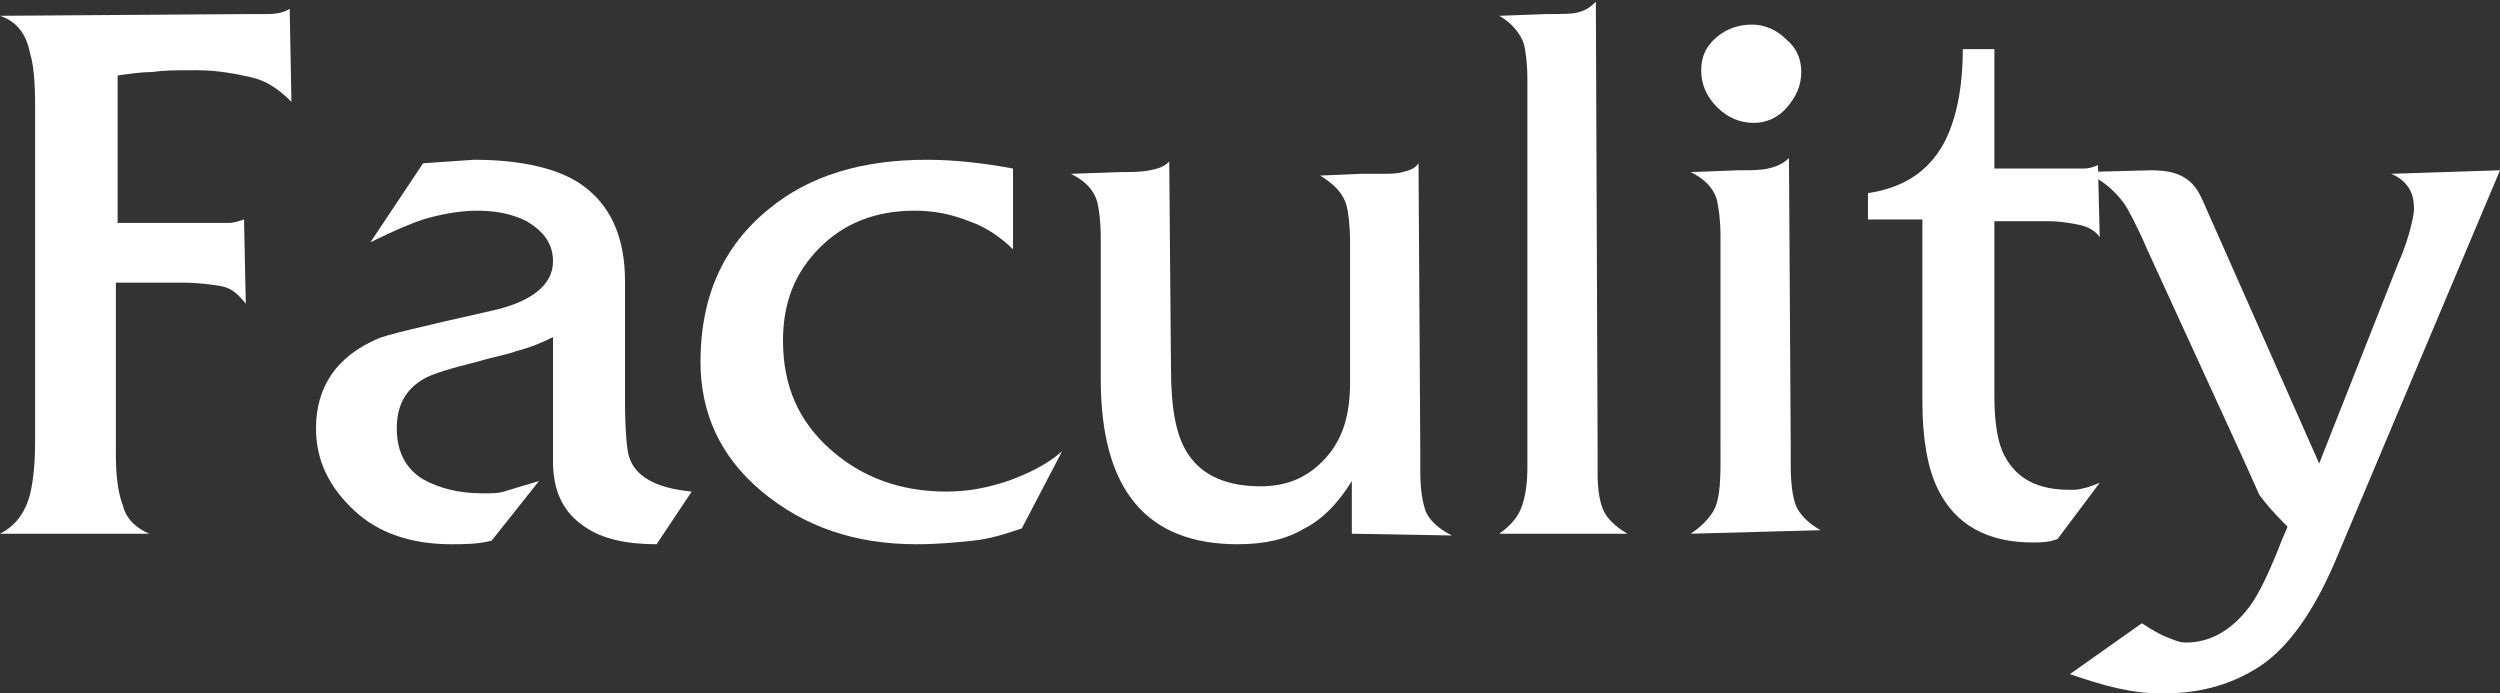
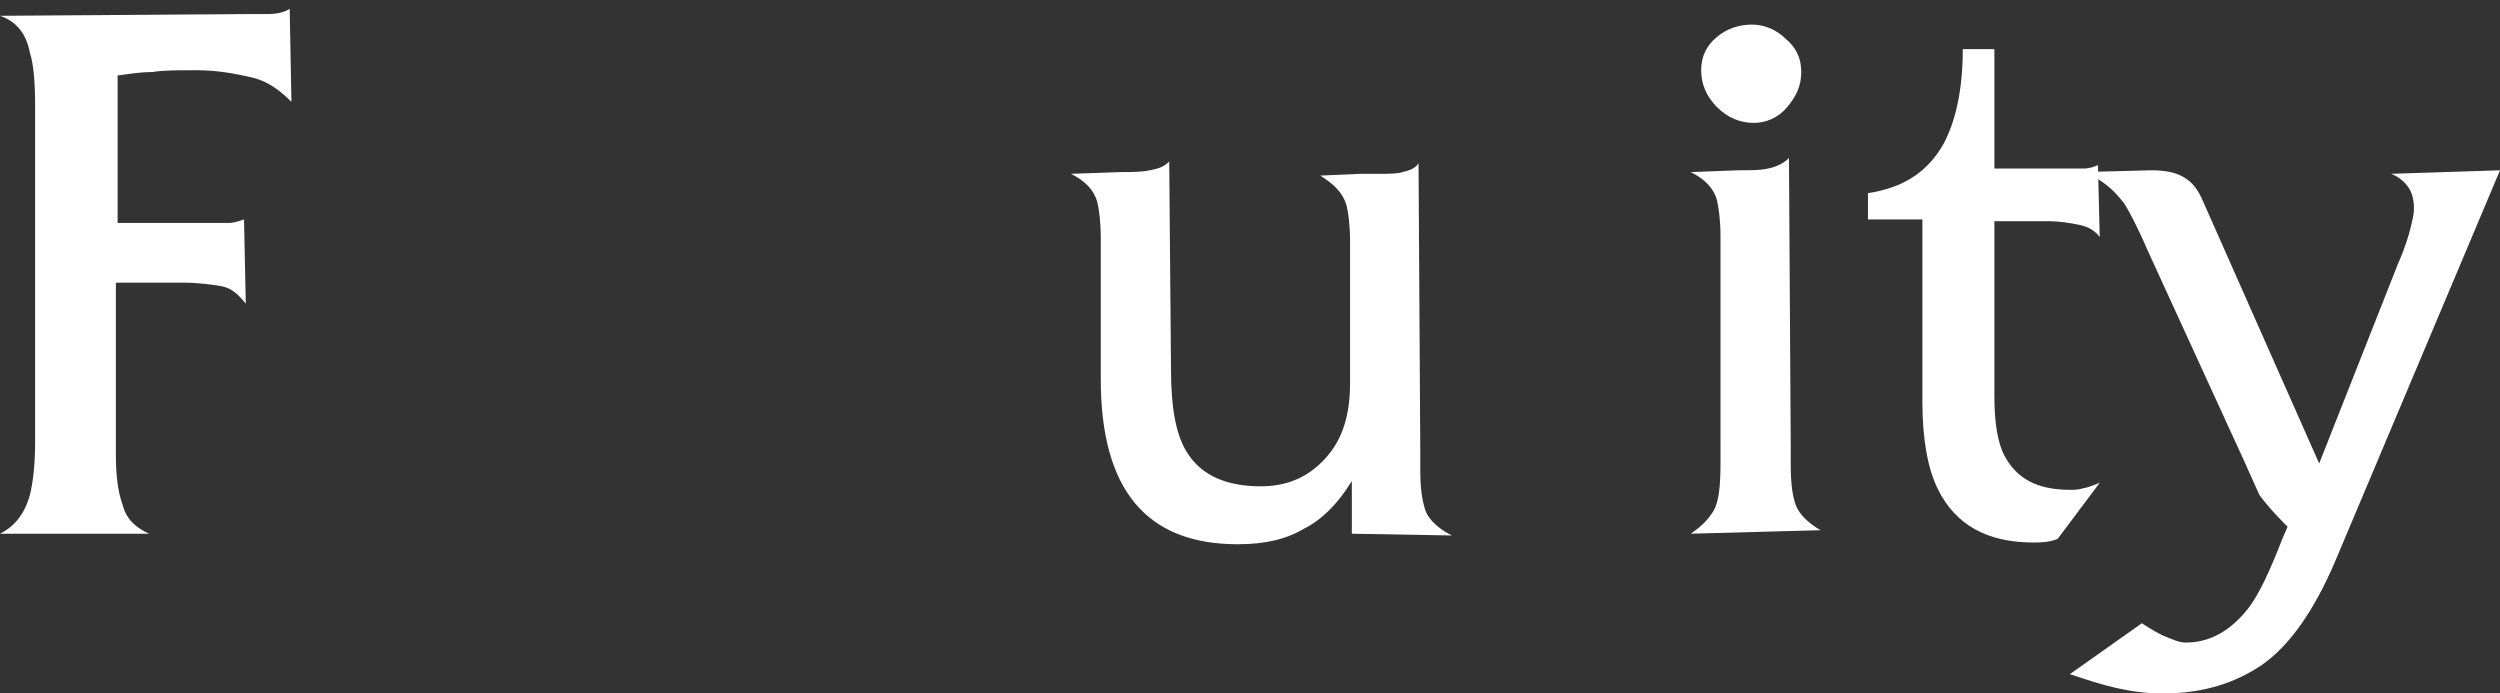
<svg xmlns="http://www.w3.org/2000/svg" version="1.1" id="_レイヤー_2" x="0px" y="0px" viewBox="0 0 142.4 39.5" style="enable-background:new 0 0 142.4 39.5;" xml:space="preserve">
  <rect x="0" y="0" width="142.4" height="39.5" fill="#333333" stroke="none" />
  <style type="text/css">
	.st0{fill:#FFFFFF;}
</style>
  <g>
    <g>
      <path class="st0" d="M16.6,5.8c-0.7-0.7-1.4-1.2-2.3-1.4S12.4,4,11.2,4c-1.1,0-1.9,0-2.5,0.1c-0.6,0-1.3,0.1-2,0.2v8.4H12    c0.3,0,0.7,0,1,0c0.3,0,0.6-0.1,0.9-0.2l0.1,4.8c-0.4-0.5-0.8-0.9-1.4-1c-0.6-0.1-1.3-0.2-2.2-0.2H9.9H6.6v8.1c0,0.3,0,0.5,0,0.8    s0,0.6,0,0.9c0,1.1,0.1,2.1,0.4,2.9c0.2,0.8,0.8,1.3,1.5,1.6L0,30.4c0.8-0.4,1.4-1.1,1.7-2.2C1.9,27.4,2,26.4,2,25.1v-1v-17V6    c0-1.4-0.1-2.4-0.3-3C1.5,1.9,0.9,1.2,0,0.9l14.4-0.1h0.8c0.6,0,1-0.1,1.3-0.3L16.6,5.8z" />
-       <path class="st0" d="M39.4,28l-2,3c-1.7,0-3.1-0.3-4.1-1c-1.2-0.8-1.8-2-1.8-3.7v-7.1c-0.6,0.3-1.3,0.6-2.1,0.8    c-0.5,0.2-1.2,0.3-2.2,0.6c-1.6,0.4-2.6,0.7-3.1,1c-1,0.6-1.5,1.5-1.5,2.8c0,1.3,0.5,2.3,1.5,2.9c0.9,0.5,2,0.8,3.4,0.8    c0.5,0,0.9,0,1.2-0.1c0.3-0.1,1-0.3,2-0.6L28,30.8c-0.8,0.2-1.6,0.2-2.3,0.2c-2.2,0-4.1-0.6-5.5-1.9c-1.4-1.3-2.2-2.8-2.2-4.7    c0-2.4,1.2-4.1,3.5-5.1c0.4-0.2,2.5-0.7,6.5-1.6c2.3-0.5,3.5-1.5,3.5-2.8c0-1-0.5-1.7-1.5-2.3c-0.8-0.4-1.7-0.6-2.8-0.6    c-1,0-2.1,0.2-3.1,0.5c-0.6,0.2-1.6,0.6-3,1.3l3-4.5L27,9.1c2.7,0,4.8,0.5,6.1,1.4c1.6,1.1,2.5,2.9,2.5,5.5v6.8    c0,1.6,0.1,2.7,0.2,3.1C36.1,27.1,37.3,27.8,39.4,28z" />
-       <path class="st0" d="M58.2,30.1c-0.9,0.3-1.8,0.6-2.8,0.7c-1,0.1-2,0.2-3.2,0.2c-3.5,0-6.4-1-8.8-3c-2.4-2-3.5-4.5-3.5-7.4    c0-3.7,1.3-6.6,3.9-8.7c2.3-1.9,5.3-2.8,9-2.8c1.6,0,3.3,0.2,4.9,0.5v4.6c-0.7-0.7-1.6-1.3-2.5-1.6c-1-0.4-2-0.6-3.1-0.6    c-2.2,0-4,0.7-5.4,2.1c-1.4,1.4-2.1,3.1-2.1,5.3c0,2.6,0.9,4.6,2.7,6.2c1.8,1.6,4,2.4,6.6,2.4c1.2,0,2.3-0.2,3.5-0.6    c1.1-0.4,2.2-0.9,3.1-1.7L58.2,30.1z" />
      <path class="st0" d="M77,30.4v-3c-0.8,1.3-1.7,2.2-2.7,2.7c-1,0.6-2.2,0.9-3.8,0.9c-5.2,0-7.8-3.1-7.8-9.4v-6.9v-1.1    c0-1-0.1-1.7-0.2-2.1c-0.2-0.7-0.7-1.2-1.5-1.6l2.9-0.1c0.6,0,1.1,0,1.6-0.1c0.5-0.1,0.8-0.2,1.1-0.5l0.1,11.8    c0,2.3,0.3,3.9,1,4.9c0.8,1.2,2.2,1.8,4.1,1.8c1.5,0,2.7-0.5,3.7-1.6c1-1.1,1.4-2.5,1.4-4.3v-6.9v-1.1c0-1-0.1-1.7-0.2-2.1    c-0.2-0.7-0.7-1.2-1.5-1.7l2.3-0.1h1.1c0.5,0,1,0,1.3-0.1c0.4-0.1,0.7-0.2,0.9-0.5l0.1,16.4v1.1c0,1,0.1,1.7,0.3,2.3    c0.2,0.5,0.7,1,1.5,1.4L77,30.4z" />
-       <path class="st0" d="M85.4,30.4c0.7-0.5,1.1-1,1.3-1.6c0.2-0.6,0.3-1.3,0.3-2.2v-1.3V5.7V4.5c0-0.9-0.1-1.6-0.2-2    c-0.2-0.6-0.7-1.2-1.4-1.6l2.7-0.1c0.9,0,1.5,0,1.8-0.1c0.4-0.1,0.7-0.3,1-0.6l0.1,25.4c0,0.3,0,0.5,0,0.8s0,0.5,0,0.7    c0,0.8,0.1,1.5,0.3,2c0.2,0.5,0.7,1,1.4,1.4L85.4,30.4z" />
      <path class="st0" d="M96.3,30.4c0.6-0.4,1-0.8,1.3-1.3c0.3-0.5,0.4-1.4,0.4-2.7v-1V14.6v-1.1c0-1-0.1-1.6-0.2-2.1    c-0.2-0.7-0.7-1.2-1.5-1.6L99,9.7c0.7,0,1.3,0,1.7-0.1c0.5-0.1,0.9-0.3,1.2-0.6l0.1,16.4v1.1c0,1,0.1,1.8,0.3,2.3    c0.2,0.5,0.7,1,1.4,1.4L96.3,30.4z M102.6,4.1c0,0.8-0.3,1.4-0.8,2c-0.5,0.6-1.2,0.9-1.9,0.9c-0.8,0-1.5-0.3-2.1-0.9    c-0.6-0.6-0.9-1.3-0.9-2.1c0-0.8,0.3-1.4,0.9-1.9c0.6-0.5,1.3-0.7,2-0.7s1.4,0.3,1.9,0.8C102.3,2.7,102.6,3.3,102.6,4.1z" />
      <path class="st0" d="M119.6,27.5l-2.4,3.2c-0.5,0.2-1,0.2-1.4,0.2c-2.6,0-4.4-1-5.4-3c-0.6-1.2-0.9-2.9-0.9-5v-1v-9.4h-3.1V11    c2-0.3,3.4-1.2,4.3-2.8c0.7-1.3,1.1-3.1,1.1-5.4h1.8v6.8h4.2c0.3,0,0.6,0,0.9,0c0.3,0,0.6-0.1,0.8-0.2l0.1,4.1    c-0.3-0.4-0.7-0.6-1.2-0.7c-0.5-0.1-1.1-0.2-1.7-0.2h-0.4h-2.7v9v1c0,1.5,0.2,2.7,0.6,3.4c0.7,1.3,1.9,1.9,3.7,1.9    c0.3,0,0.5,0,0.8-0.1C118.8,27.8,119.1,27.7,119.6,27.5z" />
      <path class="st0" d="M142.4,9.7L133,32c-1.2,2.8-2.6,4.8-4.2,5.9c-1.5,1-3.3,1.6-5.6,1.6c-0.9,0-1.7-0.1-2.6-0.3s-1.8-0.5-2.7-0.8    l4.1-2.9c0.6,0.4,1,0.6,1.2,0.7c0.5,0.2,0.9,0.4,1.3,0.4c1.4,0,2.6-0.7,3.6-2c0.6-0.8,1.2-2.1,1.9-3.9l0.3-0.7l-0.2-0.2    c-0.7-0.7-1.1-1.2-1.4-1.6c-0.1-0.2-0.4-0.9-0.9-2l-5.5-12c-0.6-1.4-1.1-2.3-1.3-2.6c-0.6-0.8-1.3-1.4-2.3-1.8l3.8-0.1    c0.8,0,1.4,0.1,1.9,0.4c0.5,0.3,0.8,0.7,1.1,1.4l6.6,14.9l4.5-11.4c0.4-0.9,0.6-1.6,0.7-2c0.1-0.4,0.2-0.8,0.2-1.1    c0-0.5-0.1-0.9-0.3-1.2c-0.2-0.3-0.5-0.6-1-0.8L142.4,9.7z" />
    </g>
  </g>
</svg>